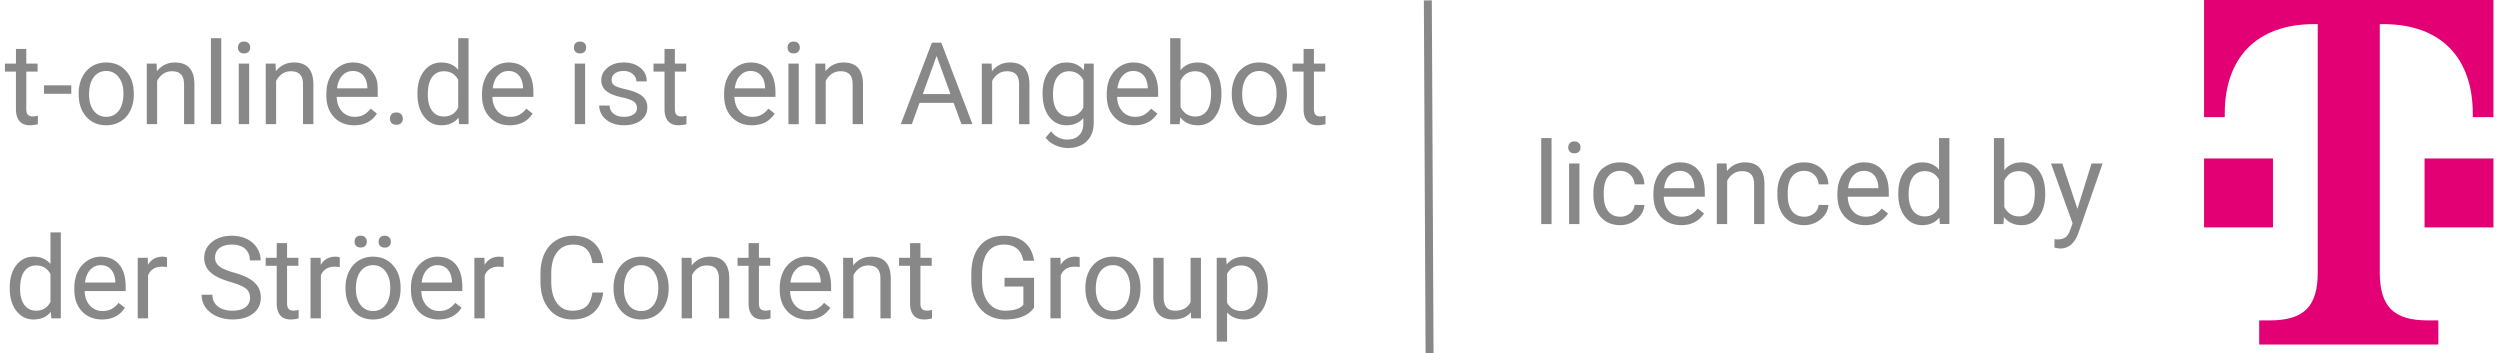
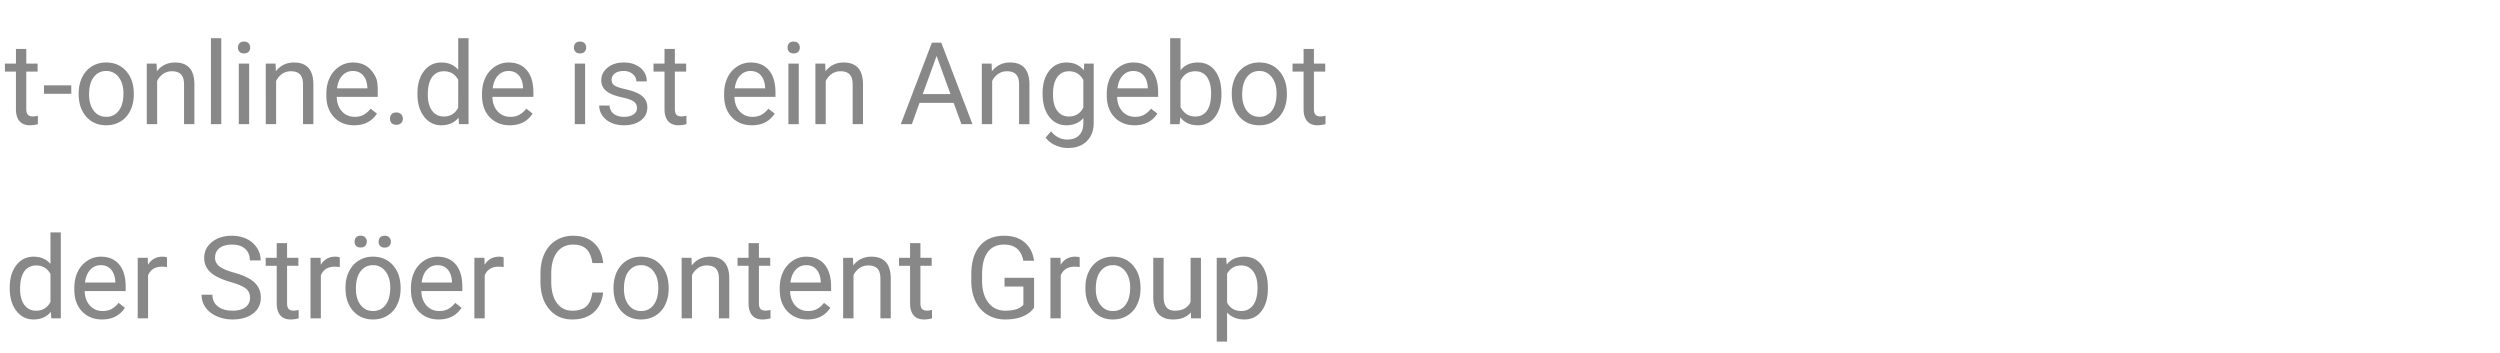
<svg xmlns="http://www.w3.org/2000/svg" width="283" height="40" fill="none">
-   <path fill="#888" d="M175.637 25.361h-1.171v-9.73h1.171zm3.155 0h-1.172v-6.854h1.172zm-1.267-8.672q0-.285.172-.482.177-.195.519-.196.342 0 .519.196.177.197.178.482c.001.285-.06.348-.178.475s-.291.19-.519.19q-.342 0-.519-.19a.68.68 0 0 1-.172-.475m5.898 7.842a1.7 1.7 0 0 0 1.096-.38 1.34 1.34 0 0 0 .519-.95h1.109a2.13 2.13 0 0 1-.406 1.121 2.66 2.66 0 0 1-1.001.849 2.86 2.86 0 0 1-1.317.317q-1.4 0-2.23-.931-.823-.938-.823-2.56v-.196q0-1 .367-1.78c.367-.78.596-.923 1.052-1.21q.69-.43 1.628-.43 1.152 0 1.913.69.766.69.817 1.792h-1.109a1.6 1.6 0 0 0-.507-1.09q-.45-.43-1.114-.43-.893 0-1.388.646-.487.64-.487 1.856v.222q0 1.185.487 1.824.488.64 1.394.64m6.886.957q-1.394 0-2.268-.912-.874-.92-.874-2.452v-.215q0-1.02.386-1.818a3.04 3.04 0 0 1 1.09-1.255 2.74 2.74 0 0 1 1.52-.456q1.336 0 2.078.88.741.882.741 2.522v.488h-4.643q.025 1.013.588 1.64.571.621 1.445.621.621 0 1.051-.253a2.6 2.6 0 0 0 .754-.672l.716.558q-.862 1.324-2.584 1.324m-.146-6.145q-.71 0-1.191.52-.481.513-.595 1.444h3.433v-.089q-.05-.893-.482-1.38-.43-.495-1.165-.495m5.289-.836.038.861q.786-.988 2.053-.988 2.172 0 2.192 2.452v4.529h-1.172v-4.536q-.007-.741-.342-1.095-.33-.355-1.033-.355-.57 0-1.001.304a2.1 2.1 0 0 0-.672.798v4.884h-1.171v-6.854zm8.799 6.024a1.7 1.7 0 0 0 1.096-.38 1.34 1.34 0 0 0 .52-.95h1.108a2.1 2.1 0 0 1-.406 1.121 2.66 2.66 0 0 1-1 .849 2.86 2.86 0 0 1-1.318.317q-1.4 0-2.229-.931-.825-.938-.824-2.56v-.196q0-1 .367-1.78c.367-.78.596-.923 1.052-1.21q.69-.43 1.628-.43 1.153 0 1.913.69.766.69.817 1.792h-1.108a1.6 1.6 0 0 0-.507-1.09q-.45-.43-1.115-.43-.893 0-1.387.646-.488.64-.488 1.856v.222q0 1.185.488 1.824.487.64 1.393.64m6.886.957q-1.393 0-2.268-.912-.874-.92-.874-2.452v-.215q0-1.02.386-1.818a3.04 3.04 0 0 1 1.09-1.255 2.74 2.74 0 0 1 1.52-.456q1.337 0 2.078.88.741.882.741 2.522v.488h-4.643q.025 1.013.589 1.64.57.621 1.444.621.621 0 1.052-.253.43-.254.754-.672l.715.558q-.86 1.323-2.584 1.324m-.146-6.145q-.71 0-1.191.52-.481.513-.595 1.444h3.433v-.089q-.05-.893-.481-1.38-.43-.495-1.166-.495m3.896 2.534q0-1.578.748-2.534.747-.963 1.957-.963 1.203 0 1.907.824V15.63h1.172v9.73h-1.077l-.058-.735q-.703.862-1.957.862-1.191 0-1.944-.976-.748-.976-.748-2.546v-.09Zm1.172.133q0 1.166.481 1.824.482.66 1.331.66 1.115 0 1.628-1.002v-3.148q-.526-.97-1.616-.97-.861 0-1.343.666-.481.665-.481 1.97m15.457 0q0 1.571-.723 2.527-.722.95-1.938.95-1.299 0-2.008-.918l-.057.792h-1.077v-9.73h1.172v3.63q.71-.88 1.957-.88t1.958.943q.716.944.716 2.585zm-1.173-.133q0-1.197-.462-1.85-.463-.652-1.33-.652-1.16 0-1.666 1.077v2.964q.538 1.077 1.679 1.077.841 0 1.311-.652.468-.653.468-1.964m4.821 1.767 1.596-5.137h1.255l-2.756 7.912q-.64 1.71-2.033 1.71l-.222-.019-.437-.082v-.95l.317.025q.595 0 .924-.24.336-.242.552-.881l.259-.697-2.445-6.778h1.28z" />
-   <path stroke="#888" stroke-width=".901" d="m161.631.043.195 39.954" />
  <path fill="#888" d="M2.977 5.54V7.2h1.28v.906h-1.28v4.25q0 .412.17.622.173.202.584.202.202 0 .557-.076v.95a3.4 3.4 0 0 1-.9.127q-.785 0-1.184-.475-.4-.475-.4-1.35v-4.25H.558V7.2h1.248V5.54zm5.093 5.075H4.979v-.957h3.09v.957Zm.836-.05q0-1.008.393-1.813.399-.804 1.102-1.241a3 3 0 0 1 1.615-.437q1.401 0 2.262.969.867.969.868 2.578v.082q0 1.001-.387 1.8-.38.791-1.096 1.235-.709.443-1.634.443-1.395 0-2.261-.969-.862-.969-.862-2.566zm1.178.139q0 1.14.526 1.83.532.69 1.419.69.893 0 1.419-.696.525-.703.526-1.964 0-1.128-.539-1.824a1.69 1.69 0 0 0-1.419-.703q-.867 0-1.4.69-.531.691-.532 1.976Zm7.64-3.504.038.862q.785-.988 2.052-.988 2.174 0 2.192 2.451v4.53h-1.172V9.519q-.006-.741-.342-1.096-.33-.355-1.032-.355-.57 0-1.001.304a2.1 2.1 0 0 0-.672.798v4.885h-1.172V7.2zm7.323 6.855h-1.172v-9.73h1.172zm3.154 0H27.03V7.2h1.172v6.855Zm-1.267-8.673q0-.285.171-.481.178-.195.52-.196.342 0 .52.196a.7.7 0 0 1 .177.481.67.67 0 0 1-.178.475q-.177.19-.52.19-.34 0-.519-.19a.68.68 0 0 1-.17-.475ZM31.191 7.2l.038.862q.786-.988 2.053-.988 2.172 0 2.192 2.451v4.53h-1.172V9.519q-.007-.741-.343-1.096-.33-.355-1.032-.355-.57 0-1 .304a2.1 2.1 0 0 0-.672.798v4.885h-1.172V7.2zm8.894 6.981q-1.394 0-2.268-.912-.874-.919-.874-2.451v-.216q0-1.02.387-1.818a3.04 3.04 0 0 1 1.09-1.254 2.74 2.74 0 0 1 1.52-.456q1.336 0 2.077.88c.741.88.741 1.428.741 2.521v.488h-4.643q.025 1.014.59 1.64.569.622 1.444.622.62 0 1.051-.254t.754-.671l.716.557q-.862 1.324-2.585 1.324m-.146-6.144q-.71 0-1.19.519-.482.513-.596 1.444h3.433v-.088q-.05-.894-.481-1.381-.43-.495-1.166-.494m4.207 5.403q0-.305.177-.507.183-.203.545-.203.36 0 .544.203a.7.7 0 0 1 .19.507.67.67 0 0 1-.19.488q-.183.196-.544.196t-.545-.196a.7.7 0 0 1-.177-.488m3.11-2.87q0-1.577.748-2.533.747-.963 1.957-.963 1.203 0 1.907.823V4.324h1.171v9.73h-1.076l-.057-.734q-.704.861-1.958.861-1.191 0-1.944-.975-.749-.976-.748-2.547zm1.172.133q0 1.166.481 1.825t1.33.659q1.115 0 1.629-1.001V9.037q-.526-.969-1.616-.969-.861 0-1.343.665-.48.666-.481 1.97m9.28 3.478q-1.393 0-2.268-.912-.874-.919-.874-2.451v-.216q0-1.02.386-1.818a3.04 3.04 0 0 1 1.09-1.254 2.74 2.74 0 0 1 1.52-.456q1.337 0 2.078.88.741.881.741 2.521v.488h-4.643q.025 1.014.59 1.64.57.622 1.443.622.621 0 1.052-.254a2.6 2.6 0 0 0 .754-.671l.716.557q-.863 1.324-2.585 1.324m-.146-6.144q-.71 0-1.19.519-.482.513-.596 1.444h3.433v-.088q-.05-.894-.481-1.381-.43-.495-1.166-.494m8.673 6.018h-1.172V7.2h1.172zm-1.267-8.673q0-.285.17-.481.178-.195.52-.196.342 0 .52.196a.7.7 0 0 1 .177.481.67.67 0 0 1-.178.475q-.177.19-.519.19t-.52-.19a.68.68 0 0 1-.17-.475m7.138 6.854q0-.474-.36-.734-.355-.267-1.248-.457-.887-.189-1.413-.456-.52-.266-.773-.633a1.53 1.53 0 0 1-.247-.874q0-.843.71-1.425.716-.583 1.824-.583 1.166 0 1.888.602.728.6.728 1.539h-1.178q0-.482-.412-.83-.405-.348-1.026-.348-.64 0-1 .278a.88.88 0 0 0-.362.729q0 .424.336.64.336.214 1.21.411.88.196 1.425.47.544.27.804.658.267.38.267.931 0 .918-.735 1.476-.735.55-1.907.551-.825 0-1.457-.291a2.4 2.4 0 0 1-.994-.811 2 2 0 0 1-.355-1.134h1.172q.03.589.468.938.444.342 1.166.342.665-.001 1.064-.266.406-.273.406-.723Zm4.29-6.695V7.2h1.279v.905h-1.28v4.25q0 .412.171.622.172.202.583.202.202 0 .558-.076v.95a3.4 3.4 0 0 1-.9.127q-.786 0-1.185-.475t-.399-1.35v-4.25h-1.248V7.2h1.248V5.54h1.172Zm8.716 8.64q-1.394 0-2.268-.912-.874-.919-.874-2.451v-.216q0-1.02.386-1.818a3.04 3.04 0 0 1 1.09-1.254 2.74 2.74 0 0 1 1.52-.456q1.337 0 2.078.88.74.881.74 2.521v.488h-4.643q.026 1.014.59 1.64.57.622 1.444.622.62 0 1.052-.254.43-.254.753-.671l.716.557q-.861 1.324-2.584 1.324m-.146-6.144q-.71 0-1.19.519-.482.513-.596 1.444h3.433v-.088q-.05-.894-.481-1.381-.431-.494-1.166-.494m5.454 6.018h-1.172V7.2h1.172zm-1.267-8.673q0-.285.171-.481.177-.195.52-.196.341 0 .52.196.176.196.176.481a.67.67 0 0 1-.177.475q-.177.19-.52.19-.341 0-.519-.19a.68.68 0 0 1-.17-.475ZM93.41 7.2l.038.862q.786-.988 2.052-.988 2.174 0 2.192 2.451v4.53H96.52V9.519q-.006-.741-.342-1.096-.33-.355-1.032-.355-.57 0-1.001.304-.43.305-.672.798v4.885h-1.171V7.2zm14.544 4.447h-3.864l-.867 2.408h-1.255l3.522-9.224h1.064l3.529 9.224h-1.248zm-3.496-1h3.135l-1.571-4.314zm7.791-3.447.038.862q.786-.988 2.053-.988 2.172 0 2.192 2.451v4.53h-1.173V9.519q-.006-.741-.341-1.096-.33-.355-1.033-.355-.57 0-1.001.304a2.1 2.1 0 0 0-.672.798v4.885h-1.171V7.2zm5.771 3.37q0-1.602.741-2.546.741-.95 1.964-.95 1.254 0 1.958.887l.056-.76h1.071v6.689q0 1.33-.792 2.097-.786.765-2.116.766-.74 0-1.45-.317-.71-.316-1.083-.868l.608-.703q.754.931 1.843.931.855 0 1.33-.48.482-.483.482-1.357v-.589q-.704.81-1.92.811-1.203 0-1.951-.969-.741-.97-.741-2.642m1.178.133q0 1.16.476 1.825.474.659 1.33.659 1.108 0 1.628-1.008V9.05q-.539-.982-1.616-.982-.855 0-1.336.665-.482.666-.482 1.97m9.23 3.478q-1.394 0-2.268-.912-.874-.919-.874-2.451v-.216q0-1.02.386-1.818a3.04 3.04 0 0 1 1.09-1.254 2.74 2.74 0 0 1 1.52-.456q1.337 0 2.078.88.741.881.741 2.521v.488h-4.643q.025 1.014.589 1.64.57.622 1.444.622.621 0 1.052-.254.43-.254.754-.671l.716.557q-.863 1.324-2.585 1.324m-.146-6.144q-.71 0-1.191.519-.481.513-.595 1.444h3.433v-.088q-.05-.894-.481-1.381-.43-.495-1.166-.494m9.983 2.666q0 1.572-.722 2.528-.721.95-1.938.95-1.299 0-2.008-.918l-.057.792h-1.077v-9.73h1.172v3.63q.71-.882 1.957-.881 1.248 0 1.958.944.715.943.715 2.584zm-1.171-.133q0-1.197-.463-1.85-.463-.651-1.33-.652-1.16 0-1.666 1.077v2.965q.539 1.077 1.679 1.077.841 0 1.311-.653.469-.653.469-1.964m2.344-.006q0-1.006.392-1.812a3 3 0 0 1 1.103-1.241 3 3 0 0 1 1.615-.437q1.4 0 2.261.969.868.969.868 2.578v.082q0 1.001-.386 1.8-.38.791-1.096 1.235-.71.443-1.634.443-1.394 0-2.262-.969-.861-.969-.861-2.566zm1.178.14q0 1.14.526 1.83.531.69 1.419.69.893 0 1.419-.696.525-.703.525-1.964 0-1.128-.538-1.824a1.69 1.69 0 0 0-1.419-.703q-.869 0-1.4.69-.532.691-.532 1.976Zm8.121-5.163V7.2h1.279v.905h-1.279v4.25q0 .412.171.622.17.202.583.202.202 0 .557-.076v.95a3.4 3.4 0 0 1-.899.127q-.786 0-1.185-.475t-.399-1.35v-4.25h-1.248V7.2h1.248V5.54h1.172ZM1.102 32.553q0-1.578.747-2.534.748-.963 1.958-.963 1.203 0 1.906.824v-3.573h1.172v9.73H5.808l-.057-.735q-.702.862-1.957.862-1.19 0-1.945-.976-.747-.975-.747-2.546zm1.172.133q0 1.166.481 1.824.481.66 1.33.66 1.116 0 1.628-1.002V31.02q-.526-.97-1.615-.97-.861 0-1.343.666-.48.665-.481 1.97m9.28 3.478q-1.394 0-2.268-.912-.874-.92-.874-2.452v-.215q0-1.02.386-1.818a3.04 3.04 0 0 1 1.09-1.255 2.74 2.74 0 0 1 1.52-.456q1.337 0 2.078.88.741.882.741 2.522v.488H9.584q.025 1.013.589 1.64.57.621 1.444.621.621 0 1.052-.253a2.6 2.6 0 0 0 .754-.672l.716.558q-.862 1.323-2.585 1.324m-.146-6.145q-.71 0-1.19.52-.482.513-.596 1.444h3.433v-.089q-.05-.893-.481-1.38-.43-.495-1.166-.495m7.494.216a3.5 3.5 0 0 0-.576-.045q-1.153 0-1.565.982v4.865h-1.172v-6.854h1.14l.02.792q.576-.92 1.634-.919.341 0 .52.089zm7.203 1.69q-1.566-.448-2.28-1.101-.71-.66-.71-1.622 0-1.09.868-1.799.873-.716 2.267-.716.951 0 1.692.368a2.76 2.76 0 0 1 1.152 1.013q.412.646.412 1.413h-1.222q0-.837-.532-1.312-.533-.48-1.502-.481-.9 0-1.406.4-.5.39-.5 1.095 0 .564.475.957.48.386 1.628.709 1.152.323 1.799.716.652.386.963.906.316.52.316 1.222 0 1.121-.874 1.8-.874.67-2.337.67-.95 0-1.774-.36-.824-.368-1.273-1.001a2.45 2.45 0 0 1-.444-1.438h1.223q0 .836.614 1.324.62.48 1.654.481.963 0 1.476-.392.513-.394.513-1.071 0-.678-.475-1.045-.476-.374-1.723-.735Zm6.391-4.402v1.66h1.28v.906h-1.28v4.25q0 .412.171.621.171.203.583.203.203 0 .557-.076v.95a3.4 3.4 0 0 1-.899.127q-.786 0-1.185-.475t-.399-1.35v-4.25h-1.248v-.906h1.248v-1.66zm5.968 2.712a3.5 3.5 0 0 0-.577-.045q-1.153 0-1.565.982v4.865H35.15v-6.854h1.14l.02.792q.576-.92 1.634-.919.342 0 .52.089zm.646 2.312q0-1.008.392-1.812.4-.804 1.103-1.242a3 3 0 0 1 1.615-.437q1.4 0 2.261.97.868.969.868 2.578v.082q0 1-.386 1.8a2.9 2.9 0 0 1-1.096 1.234q-.71.444-1.634.444-1.394 0-2.262-.97-.861-.968-.861-2.565zm1.178.139q0 1.14.526 1.83.531.691 1.419.691.892 0 1.419-.697.525-.703.525-1.963 0-1.128-.538-1.825a1.69 1.69 0 0 0-1.42-.703q-.867 0-1.4.69-.531.692-.531 1.977m-.152-5.334q0-.285.17-.475.178-.196.52-.196t.52.196a.67.67 0 0 1 .177.475.67.67 0 0 1-.177.475q-.178.19-.52.19t-.52-.19a.68.68 0 0 1-.17-.475m2.724.013q0-.285.17-.481.178-.197.52-.197t.52.197q.177.195.177.48 0 .287-.177.476-.178.19-.52.19t-.52-.19a.68.68 0 0 1-.17-.475m6.803 8.799q-1.394 0-2.268-.912-.874-.92-.874-2.452v-.215q0-1.02.387-1.818a3.04 3.04 0 0 1 1.09-1.255 2.74 2.74 0 0 1 1.52-.456q1.335 0 2.077.88.741.882.741 2.522v.488h-4.643q.025 1.013.589 1.64.57.621 1.445.621.62 0 1.05-.253.432-.254.755-.672l.716.558q-.862 1.323-2.585 1.324m-.145-6.145q-.71 0-1.191.52-.483.513-.596 1.444h3.433v-.089q-.05-.893-.481-1.38-.431-.495-1.165-.495m7.493.216a3.5 3.5 0 0 0-.576-.045q-1.153 0-1.565.982v4.865h-1.172v-6.854h1.14l.02.792q.576-.92 1.634-.919.342 0 .52.089v1.09Zm11.27 2.876q-.172 1.463-1.084 2.26-.906.793-2.413.793-1.635 0-2.623-1.172-.981-1.172-.981-3.136v-.887q0-1.285.455-2.261.463-.975 1.305-1.495.843-.526 1.951-.526 1.47 0 2.357.824.886.816 1.033 2.267h-1.223q-.159-1.101-.69-1.596-.525-.494-1.477-.494-1.165 0-1.83.861-.66.862-.659 2.452v.893q0 1.501.627 2.388t1.755.887q1.013 0 1.552-.456.545-.462.722-1.602zm1.171-.564q0-1.008.393-1.812.399-.804 1.102-1.242a3 3 0 0 1 1.616-.437q1.4 0 2.261.97.868.969.868 2.578v.082q0 1-.386 1.8a2.9 2.9 0 0 1-1.096 1.234q-.71.444-1.635.444-1.393 0-2.26-.97-.863-.968-.863-2.565zm1.179.139q0 1.14.525 1.83.532.691 1.42.691.893 0 1.418-.697.525-.703.526-1.963 0-1.128-.538-1.825a1.69 1.69 0 0 0-1.42-.703q-.867 0-1.4.69-.531.692-.531 1.977m7.64-3.503.037.861q.786-.988 2.053-.988 2.172 0 2.192 2.452v4.53H81.38V31.5q-.007-.741-.342-1.095-.33-.355-1.033-.355-.57 0-1 .304a2.06 2.06 0 0 0-.672.798v4.884h-1.172v-6.854h1.108Zm7.639-1.66v1.66h1.28v.906h-1.28v4.25q0 .413.17.621.173.203.584.203.202 0 .557-.076v.95a3.4 3.4 0 0 1-.9.127q-.785 0-1.184-.475-.4-.476-.4-1.35v-4.25H83.49v-.906h1.248v-1.66zm5.498 8.64q-1.394 0-2.267-.911-.875-.92-.875-2.452v-.215q0-1.02.387-1.818a3.04 3.04 0 0 1 1.09-1.255 2.74 2.74 0 0 1 1.52-.456q1.335 0 2.077.88.742.882.741 2.522v.488H89.44q.025 1.013.588 1.64.57.621 1.445.621.62 0 1.051-.253.43-.254.754-.672l.716.558q-.862 1.323-2.585 1.324Zm-.145-6.144q-.71 0-1.191.52-.482.513-.596 1.444h3.434v-.089q-.051-.892-.482-1.38-.43-.495-1.165-.495m5.29-.836.037.861q.786-.987 2.052-.988 2.174 0 2.192 2.452v4.53h-1.172V31.5q-.006-.741-.342-1.095-.33-.355-1.032-.355-.57 0-1.001.304a2.1 2.1 0 0 0-.672.798v4.884h-1.171v-6.854zm7.639-1.66v1.66h1.279v.906h-1.279v4.25q0 .412.171.621.171.203.582.203.203 0 .558-.076v.95a3.4 3.4 0 0 1-.9.127q-.785 0-1.184-.475-.399-.476-.399-1.35v-4.25h-1.248v-.906h1.248v-1.66zm12.865 7.304q-.468.672-1.311 1.007-.836.33-1.951.33-1.128 0-2.002-.526a3.56 3.56 0 0 1-1.355-1.508q-.476-.975-.488-2.261v-.805q0-2.084.969-3.23.975-1.147 2.736-1.147 1.444 0 2.325.741.88.735 1.077 2.09h-1.216q-.342-1.83-2.179-1.83-1.223 0-1.856.861-.627.855-.634 2.484v.753q0 1.553.71 2.471.709.912 1.919.912.684 0 1.198-.152a1.85 1.85 0 0 0 .848-.513v-2.071h-2.134v-.988h3.344zm5.163-4.592a3.5 3.5 0 0 0-.577-.045q-1.152 0-1.564.982v4.865h-1.172v-6.854h1.14l.019.792q.577-.92 1.635-.919.342 0 .519.089zm.646 2.312q0-1.008.393-1.812a3 3 0 0 1 1.102-1.242 3 3 0 0 1 1.615-.437q1.4 0 2.262.97.868.969.868 2.578v.082q0 1-.387 1.8a2.9 2.9 0 0 1-1.096 1.234q-.709.444-1.634.444-1.394 0-2.261-.97-.862-.968-.862-2.565zm1.178.139q0 1.14.526 1.83.533.691 1.419.691.893 0 1.419-.697.525-.703.526-1.963 0-1.128-.539-1.825a1.69 1.69 0 0 0-1.419-.703q-.867 0-1.4.69-.532.692-.532 1.977m10.763 2.673q-.684.805-2.008.805-1.096 0-1.672-.634-.571-.64-.577-1.887v-4.46h1.172v4.428q0 1.558 1.267 1.558 1.343 0 1.786-1v-4.986h1.172v6.854h-1.115zm8.716-2.673q0 1.565-.716 2.521-.715.957-1.938.957-1.248 0-1.963-.792v3.3h-1.173v-9.489h1.071l.057.76q.715-.887 1.989-.887 1.236 0 1.951.931.722.932.722 2.591zm-1.171-.133q0-1.16-.495-1.83-.494-.672-1.355-.672-1.065 0-1.596.944v3.275q.525.937 1.608.937.843 0 1.337-.665.5-.671.501-1.989" />
-   <path fill="#E20074" d="M257.3 25.74h-7.8v-7.8h7.8zM249.5 0v13.26h2.34v-.39c0-6.24 3.51-10.14 10.14-10.14h.39v28.08c0 3.9-1.56 5.46-5.46 5.46h-1.17V39h20.28v-2.73h-1.17c-3.9 0-5.46-1.56-5.46-5.46V2.73h.39c6.63 0 10.14 3.9 10.14 10.14v.39h2.34V0zm24.96 25.74h7.8v-7.8h-7.8z" />
</svg>